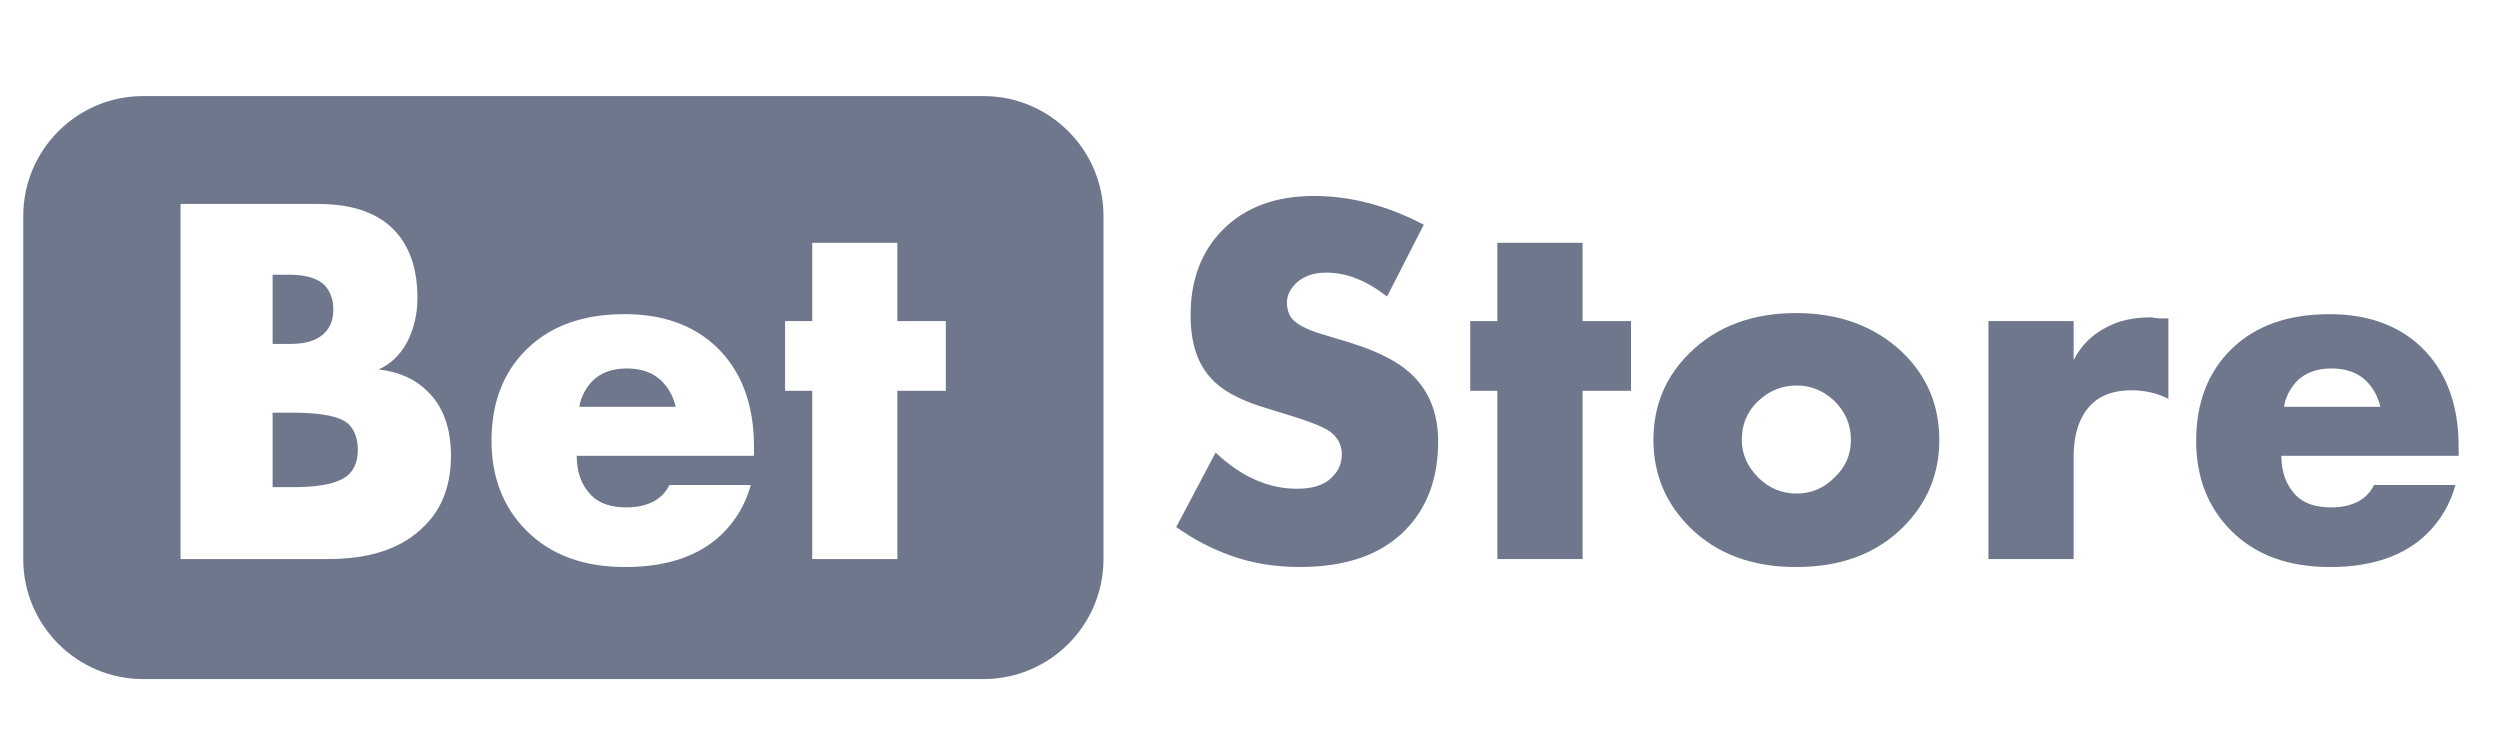
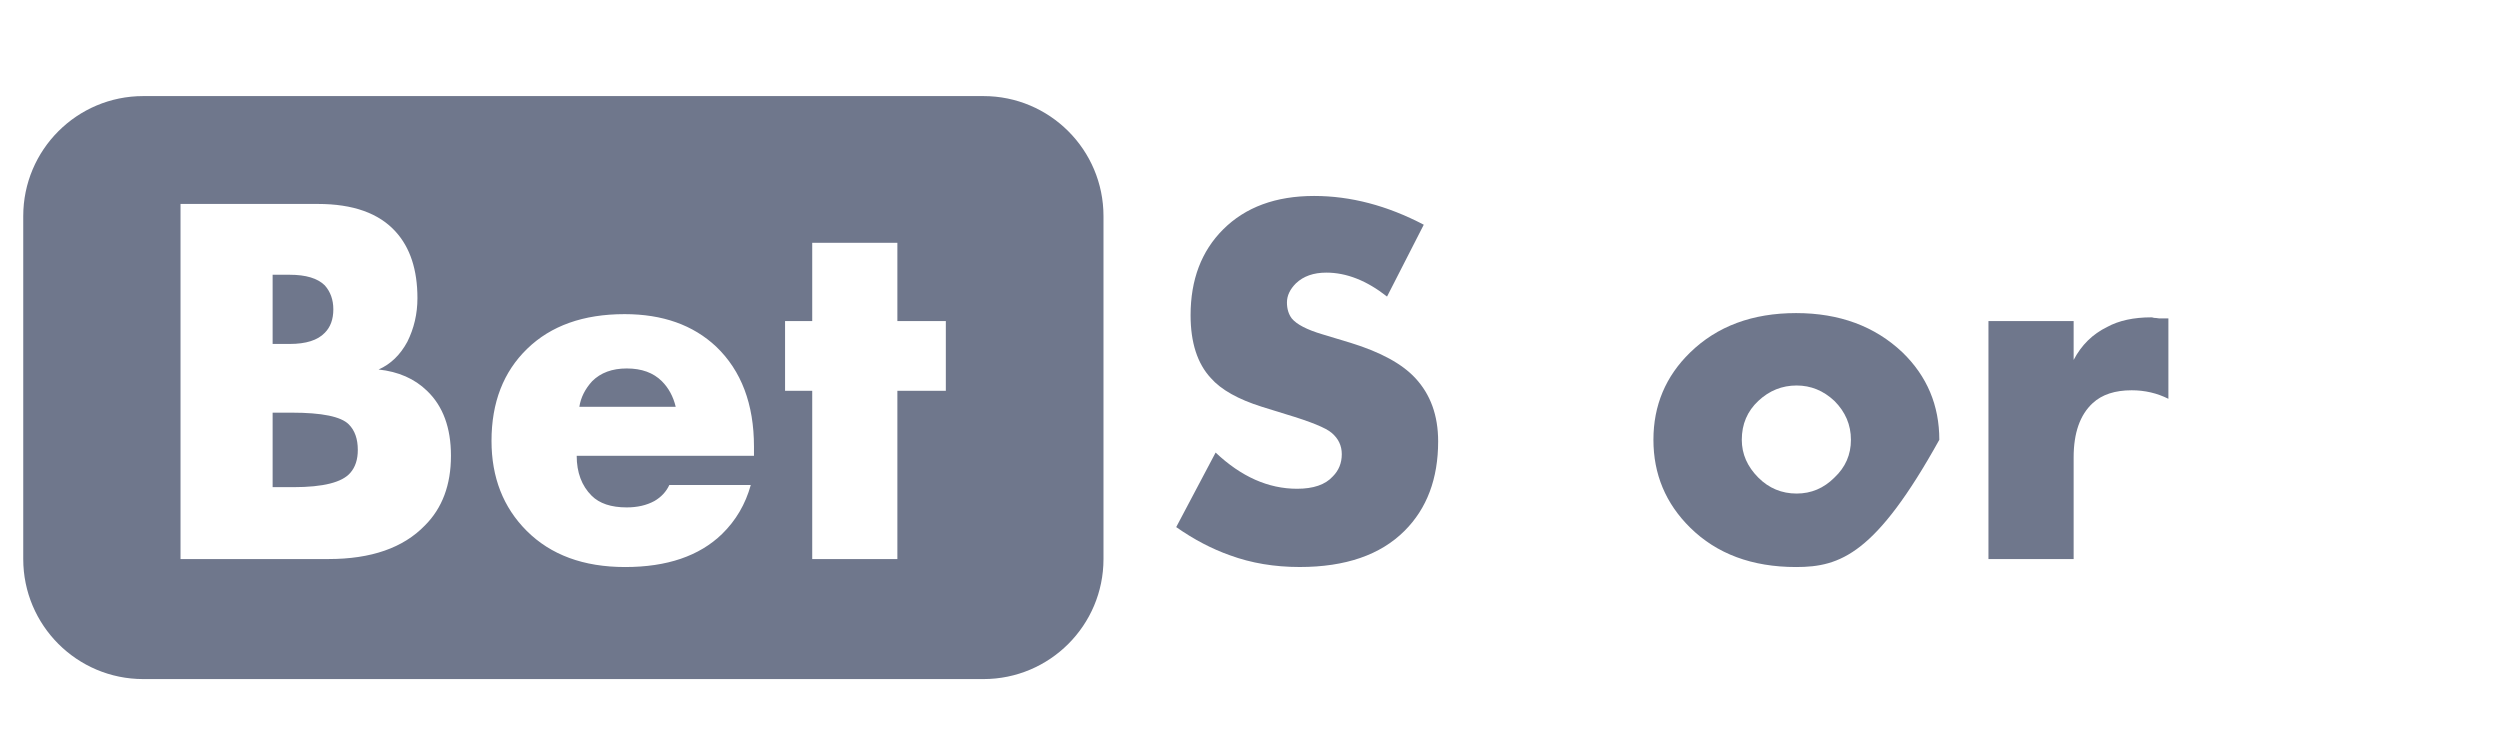
<svg xmlns="http://www.w3.org/2000/svg" width="81" height="24" viewBox="0 0 81 24" fill="none">
  <g clip-path="url(#clip0_2295_190463)">
    <path fill-rule="evenodd" clip-rule="evenodd" d="M4.641 3.113H31.864C34.011 3.113 35.753 4.854 35.753 7.002V18.113C35.753 20.261 34.011 22.002 31.864 22.002H4.641C2.494 22.002 0.753 20.261 0.753 18.113V7.002C0.753 4.854 2.494 3.113 4.641 3.113ZM5.849 18.113H10.644C12.024 18.113 13.065 17.751 13.766 17.026C14.33 16.463 14.611 15.71 14.611 14.767C14.611 13.858 14.353 13.157 13.835 12.662C13.433 12.271 12.909 12.041 12.266 11.972C12.656 11.8 12.967 11.501 13.197 11.075C13.415 10.639 13.525 10.167 13.525 9.661C13.525 8.741 13.289 8.022 12.818 7.505C12.277 6.907 11.438 6.608 10.299 6.608H5.849V18.113ZM8.833 11.144V8.902H9.385C9.914 8.902 10.293 9.017 10.524 9.247C10.707 9.454 10.8 9.713 10.8 10.023C10.8 10.345 10.707 10.598 10.524 10.782C10.293 11.024 9.914 11.144 9.385 11.144H8.833ZM8.833 15.784V13.37H9.454C10.431 13.37 11.047 13.496 11.3 13.749C11.495 13.944 11.593 14.22 11.593 14.577C11.593 14.887 11.512 15.135 11.351 15.319C11.087 15.629 10.472 15.784 9.506 15.784H8.833ZM24.429 14.473V14.767H18.685C18.685 15.307 18.846 15.738 19.168 16.06C19.421 16.313 19.8 16.44 20.306 16.44C20.651 16.44 20.95 16.371 21.203 16.233C21.422 16.106 21.583 15.934 21.686 15.715H24.325C24.153 16.336 23.842 16.865 23.394 17.302C22.658 18.015 21.611 18.372 20.255 18.372C18.909 18.372 17.845 17.98 17.064 17.199C16.305 16.44 15.925 15.468 15.925 14.284C15.925 13.042 16.31 12.047 17.081 11.3C17.851 10.552 18.903 10.178 20.237 10.178C21.468 10.178 22.456 10.529 23.204 11.231C24.02 12.012 24.429 13.094 24.429 14.473ZM18.771 13.18H21.893C21.813 12.846 21.663 12.57 21.445 12.352C21.169 12.076 20.789 11.938 20.306 11.938C19.835 11.938 19.461 12.076 19.185 12.352C18.955 12.605 18.817 12.881 18.771 13.18ZM29.075 12.662H30.645V10.403H29.075V7.867H26.316V10.403H25.436V12.662H26.316V18.113H29.075V12.662Z" fill="#6f778c" />
    <path d="M38.109 17.078L39.386 14.663C40.214 15.445 41.093 15.836 42.025 15.836C42.554 15.836 42.939 15.704 43.18 15.439C43.376 15.244 43.474 15.002 43.474 14.715C43.474 14.439 43.364 14.209 43.146 14.025C42.962 13.864 42.468 13.662 41.663 13.421L40.886 13.18C40.116 12.938 39.564 12.628 39.23 12.248C38.794 11.777 38.575 11.098 38.575 10.213C38.575 9.063 38.926 8.137 39.627 7.436C40.352 6.711 41.335 6.349 42.577 6.349C43.761 6.349 44.946 6.66 46.13 7.281L44.94 9.609C44.284 9.092 43.629 8.833 42.973 8.833C42.559 8.833 42.232 8.948 41.99 9.178C41.795 9.373 41.697 9.58 41.697 9.799C41.697 10.006 41.749 10.178 41.852 10.316C42.013 10.512 42.347 10.684 42.853 10.834L43.767 11.11C44.733 11.409 45.428 11.788 45.854 12.248C46.348 12.777 46.596 13.461 46.596 14.301C46.596 15.508 46.233 16.474 45.509 17.198C44.727 17.98 43.594 18.371 42.111 18.371C41.295 18.371 40.541 18.245 39.852 17.992C39.265 17.785 38.684 17.48 38.109 17.078Z" fill="#6f778c" />
-     <path d="M52.845 12.662H51.275V18.113H48.515V12.662H47.636V10.403H48.515V7.867H51.275V10.403H52.845V12.662Z" fill="#6f778c" />
-     <path d="M58.211 12.49C57.739 12.49 57.325 12.656 56.969 12.99C56.613 13.323 56.434 13.743 56.434 14.249C56.434 14.709 56.613 15.117 56.969 15.474C57.314 15.819 57.728 15.991 58.211 15.991C58.683 15.991 59.09 15.819 59.435 15.474C59.792 15.14 59.97 14.732 59.97 14.249C59.97 13.766 59.792 13.347 59.435 12.99C59.079 12.656 58.671 12.49 58.211 12.49ZM61.643 11.42C62.437 12.191 62.834 13.134 62.834 14.249C62.834 15.364 62.437 16.313 61.643 17.095C60.781 17.946 59.631 18.372 58.194 18.372C56.768 18.372 55.624 17.946 54.761 17.095C53.968 16.313 53.571 15.364 53.571 14.249C53.571 13.134 53.968 12.191 54.761 11.42C55.635 10.569 56.779 10.144 58.194 10.144C59.596 10.144 60.746 10.569 61.643 11.42Z" fill="#6f778c" />
+     <path d="M58.211 12.49C57.739 12.49 57.325 12.656 56.969 12.99C56.613 13.323 56.434 13.743 56.434 14.249C56.434 14.709 56.613 15.117 56.969 15.474C57.314 15.819 57.728 15.991 58.211 15.991C58.683 15.991 59.09 15.819 59.435 15.474C59.792 15.14 59.97 14.732 59.97 14.249C59.97 13.766 59.792 13.347 59.435 12.99C59.079 12.656 58.671 12.49 58.211 12.49ZM61.643 11.42C62.437 12.191 62.834 13.134 62.834 14.249C60.781 17.946 59.631 18.372 58.194 18.372C56.768 18.372 55.624 17.946 54.761 17.095C53.968 16.313 53.571 15.364 53.571 14.249C53.571 13.134 53.968 12.191 54.761 11.42C55.635 10.569 56.779 10.144 58.194 10.144C59.596 10.144 60.746 10.569 61.643 11.42Z" fill="#6f778c" />
    <path d="M64.426 18.113V10.403H67.186V11.662C67.439 11.179 67.801 10.823 68.273 10.593C68.652 10.386 69.129 10.282 69.704 10.282C69.727 10.282 69.756 10.288 69.79 10.299C69.825 10.299 69.883 10.305 69.963 10.317C70.055 10.317 70.153 10.317 70.256 10.317V12.921C69.888 12.737 69.492 12.645 69.066 12.645C68.525 12.645 68.106 12.783 67.806 13.059C67.393 13.439 67.186 14.025 67.186 14.819V18.113H64.426Z" fill="#6f778c" />
-     <path d="M79.66 14.473V14.767H73.916C73.916 15.307 74.077 15.738 74.399 16.06C74.651 16.313 75.031 16.44 75.537 16.44C75.882 16.44 76.181 16.371 76.434 16.233C76.653 16.106 76.814 15.934 76.917 15.715H79.556C79.384 16.336 79.073 16.865 78.625 17.302C77.889 18.015 76.842 18.372 75.485 18.372C74.14 18.372 73.076 17.981 72.294 17.199C71.535 16.44 71.156 15.468 71.156 14.284C71.156 13.042 71.541 12.047 72.311 11.3C73.082 10.552 74.134 10.179 75.468 10.179C76.699 10.179 77.688 10.529 78.435 11.231C79.251 12.013 79.66 13.094 79.66 14.473ZM74.002 13.18H77.124C77.044 12.846 76.894 12.57 76.675 12.352C76.4 12.076 76.02 11.938 75.537 11.938C75.066 11.938 74.692 12.076 74.416 12.352C74.186 12.605 74.048 12.881 74.002 13.18Z" fill="#6f778c" />
  </g>
  <defs>
    <clipPath id="clip0_2295_190463">
      <rect width="80" height="22.222" fill="#6f778c" transform="translate(0.753 0.891)" />
    </clipPath>
  </defs>
</svg>